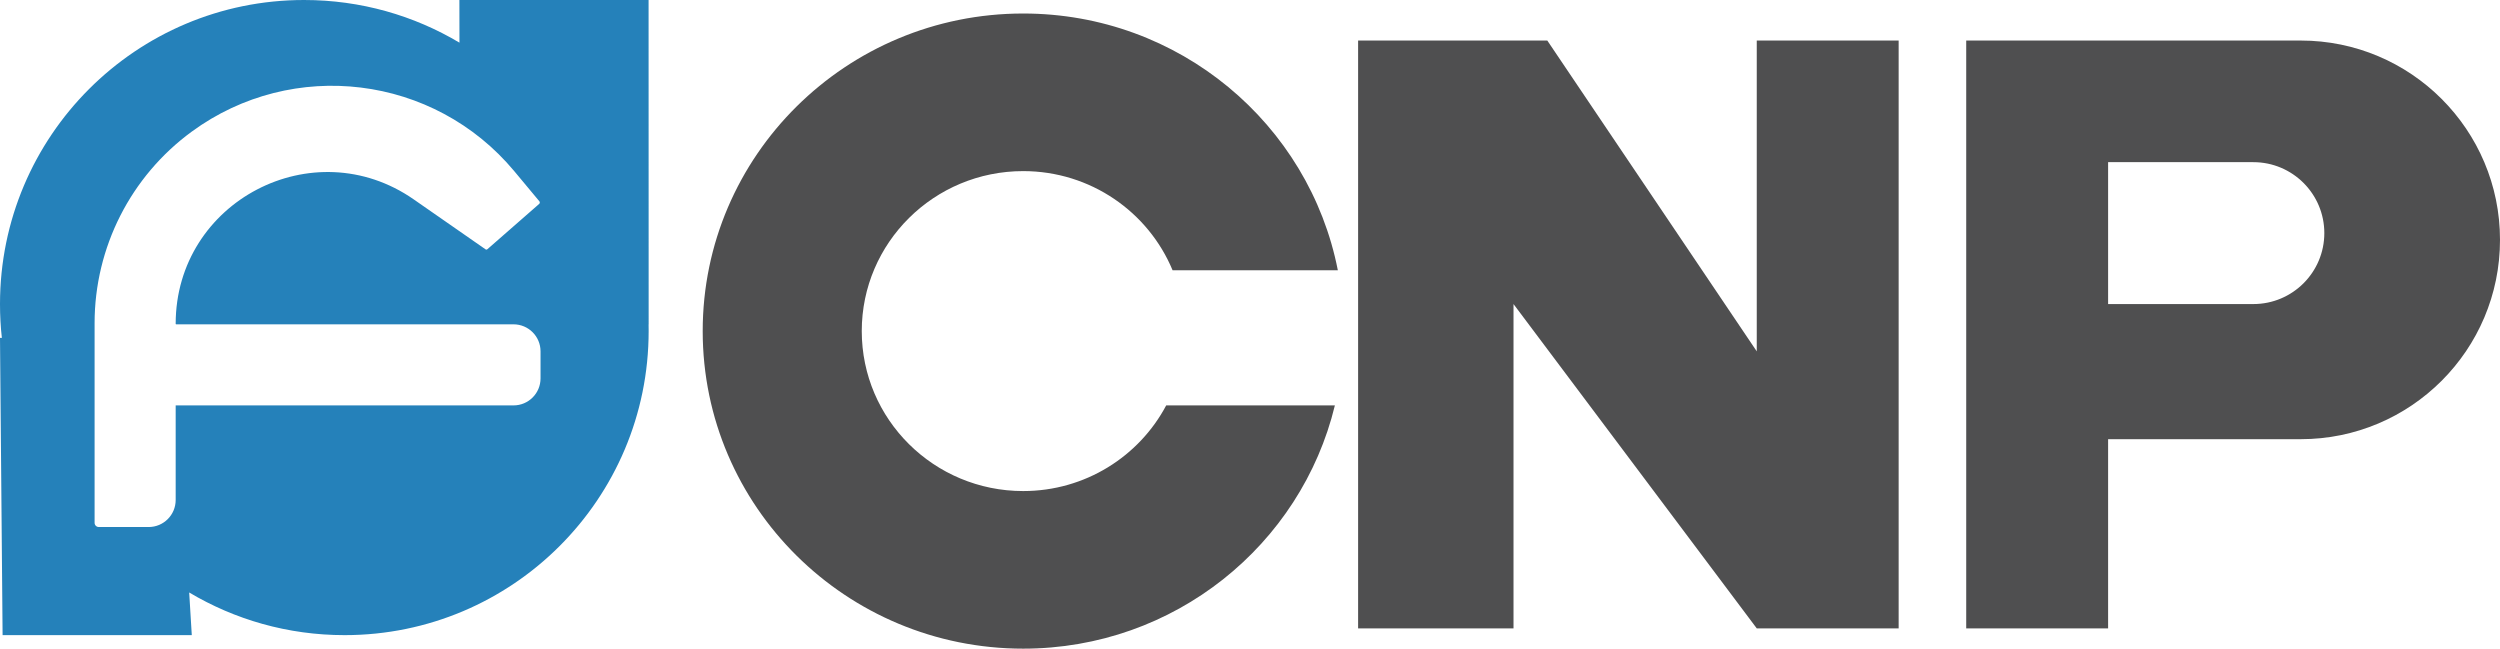
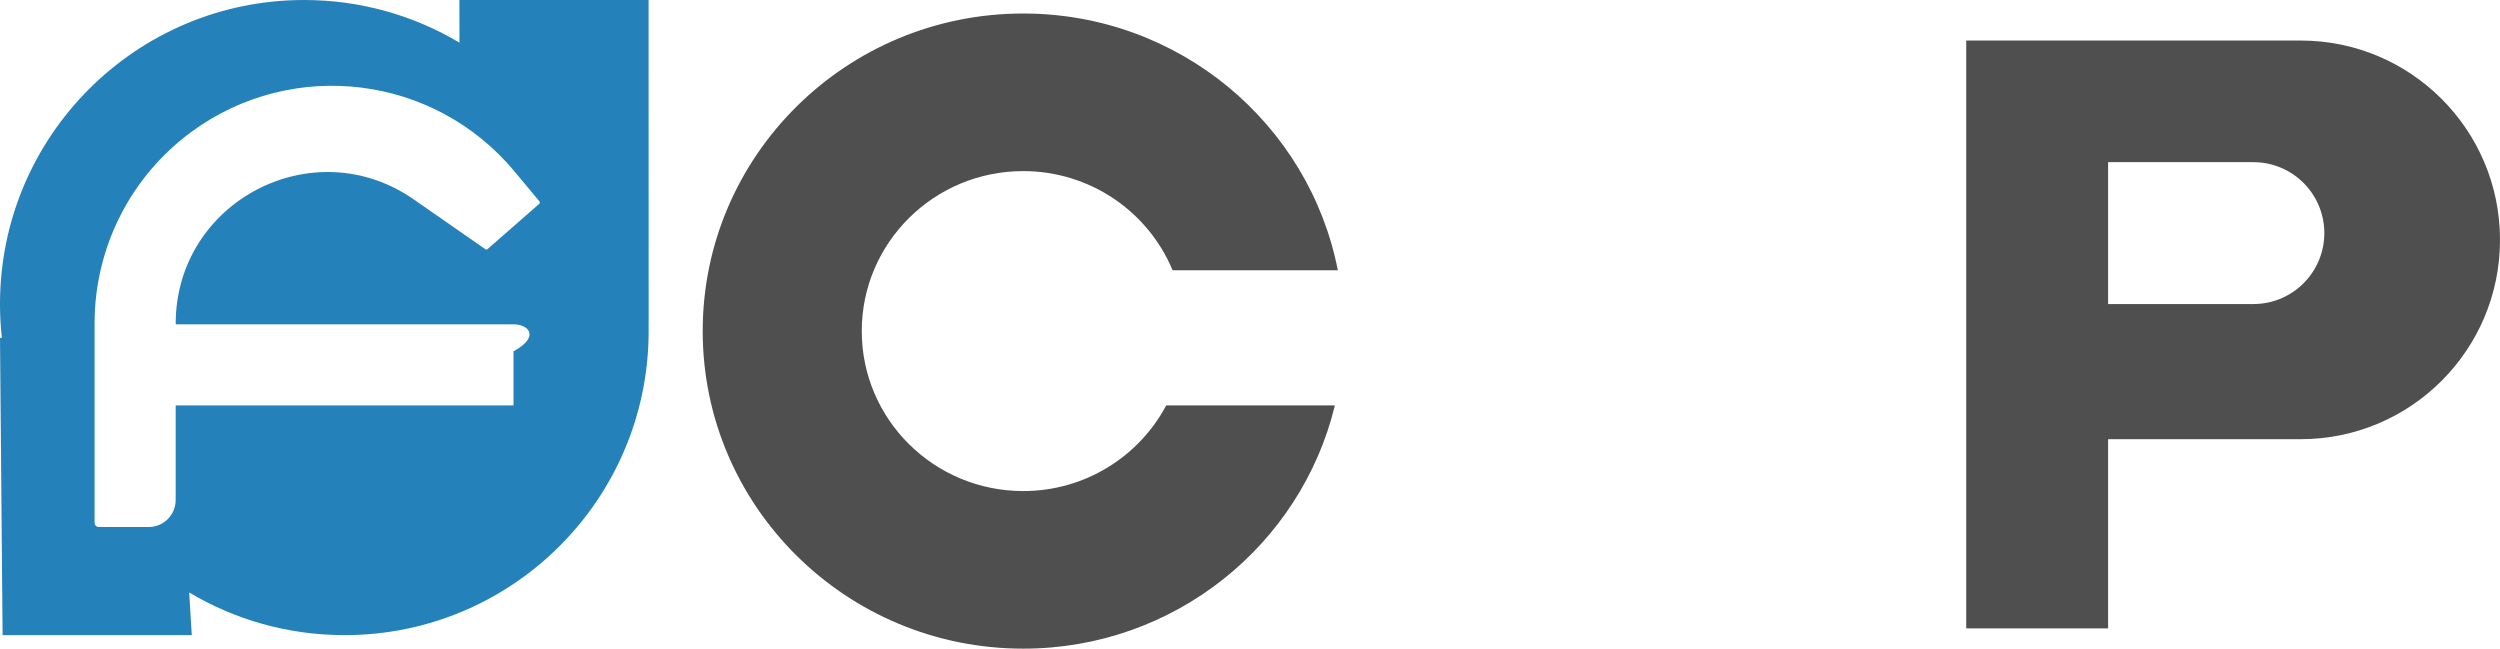
<svg xmlns="http://www.w3.org/2000/svg" width="185" height="48" viewBox="0 0 185 48" fill="none">
-   <path d="M100.5 46.5V3H114.5L130 26V3H140.5V46.5H130L112 22.5V46.5H100.5Z" fill="#4F4F50" />
  <path d="M98.781 30C96.282 40.325 86.904 48 75.717 48C62.618 48 52 37.479 52 24.5C52 11.521 62.618 1 75.717 1C87.263 1 96.881 9.174 99 20H86.771C84.983 15.694 80.707 12.662 75.717 12.662C69.119 12.662 63.77 17.962 63.77 24.5C63.77 31.038 69.119 36.338 75.717 36.338C80.312 36.338 84.3 33.768 86.299 30H98.781Z" fill="#4F4F50" />
  <path fill-rule="evenodd" clip-rule="evenodd" d="M145.5 3V46.5H156V32.5H170.25C178.396 32.5 185 25.896 185 17.75C185 9.604 178.396 3 170.25 3H145.5ZM156 12V22.5H166.75C169.649 22.5 172 20.149 172 17.25C172 14.351 169.649 12 166.75 12H156Z" fill="#4F4F50" />
-   <path fill-rule="evenodd" clip-rule="evenodd" d="M47.995 24C47.998 24.166 48 24.333 48 24.5C48 36.926 37.926 47 25.5 47C21.298 47 17.365 45.848 14 43.843L14.192 47H0.192L0 25H0.137C0.046 24.179 0 23.345 0 22.5C0 10.073 10.073 0 22.5 0C26.702 0 30.635 1.152 34 3.157L33.995 0H47.995L48 24H47.995ZM7.311 39H11C12.104 39 13 38.105 13 37V30H38C39.105 30 40 29.105 40 28V26C40 24.895 39.105 24 38 24H13.037C13.017 24 13 23.983 13 23.963C13 14.905 23.183 9.584 30.619 14.757L35.938 18.456C35.974 18.482 36.024 18.479 36.057 18.45L39.899 15.089C39.955 15.039 39.962 14.954 39.914 14.897L38.057 12.668C32.122 5.546 21.674 4.263 14.192 9.738C9.672 13.045 7 18.311 7 23.912V38.689C7 38.861 7.139 39 7.311 39Z" fill="#2581BA" />
+   <path fill-rule="evenodd" clip-rule="evenodd" d="M47.995 24C47.998 24.166 48 24.333 48 24.5C48 36.926 37.926 47 25.5 47C21.298 47 17.365 45.848 14 43.843L14.192 47H0.192L0 25H0.137C0.046 24.179 0 23.345 0 22.5C0 10.073 10.073 0 22.5 0C26.702 0 30.635 1.152 34 3.157L33.995 0H47.995L48 24H47.995ZM7.311 39H11C12.104 39 13 38.105 13 37V30H38V26C40 24.895 39.105 24 38 24H13.037C13.017 24 13 23.983 13 23.963C13 14.905 23.183 9.584 30.619 14.757L35.938 18.456C35.974 18.482 36.024 18.479 36.057 18.45L39.899 15.089C39.955 15.039 39.962 14.954 39.914 14.897L38.057 12.668C32.122 5.546 21.674 4.263 14.192 9.738C9.672 13.045 7 18.311 7 23.912V38.689C7 38.861 7.139 39 7.311 39Z" fill="#2581BA" />
</svg>